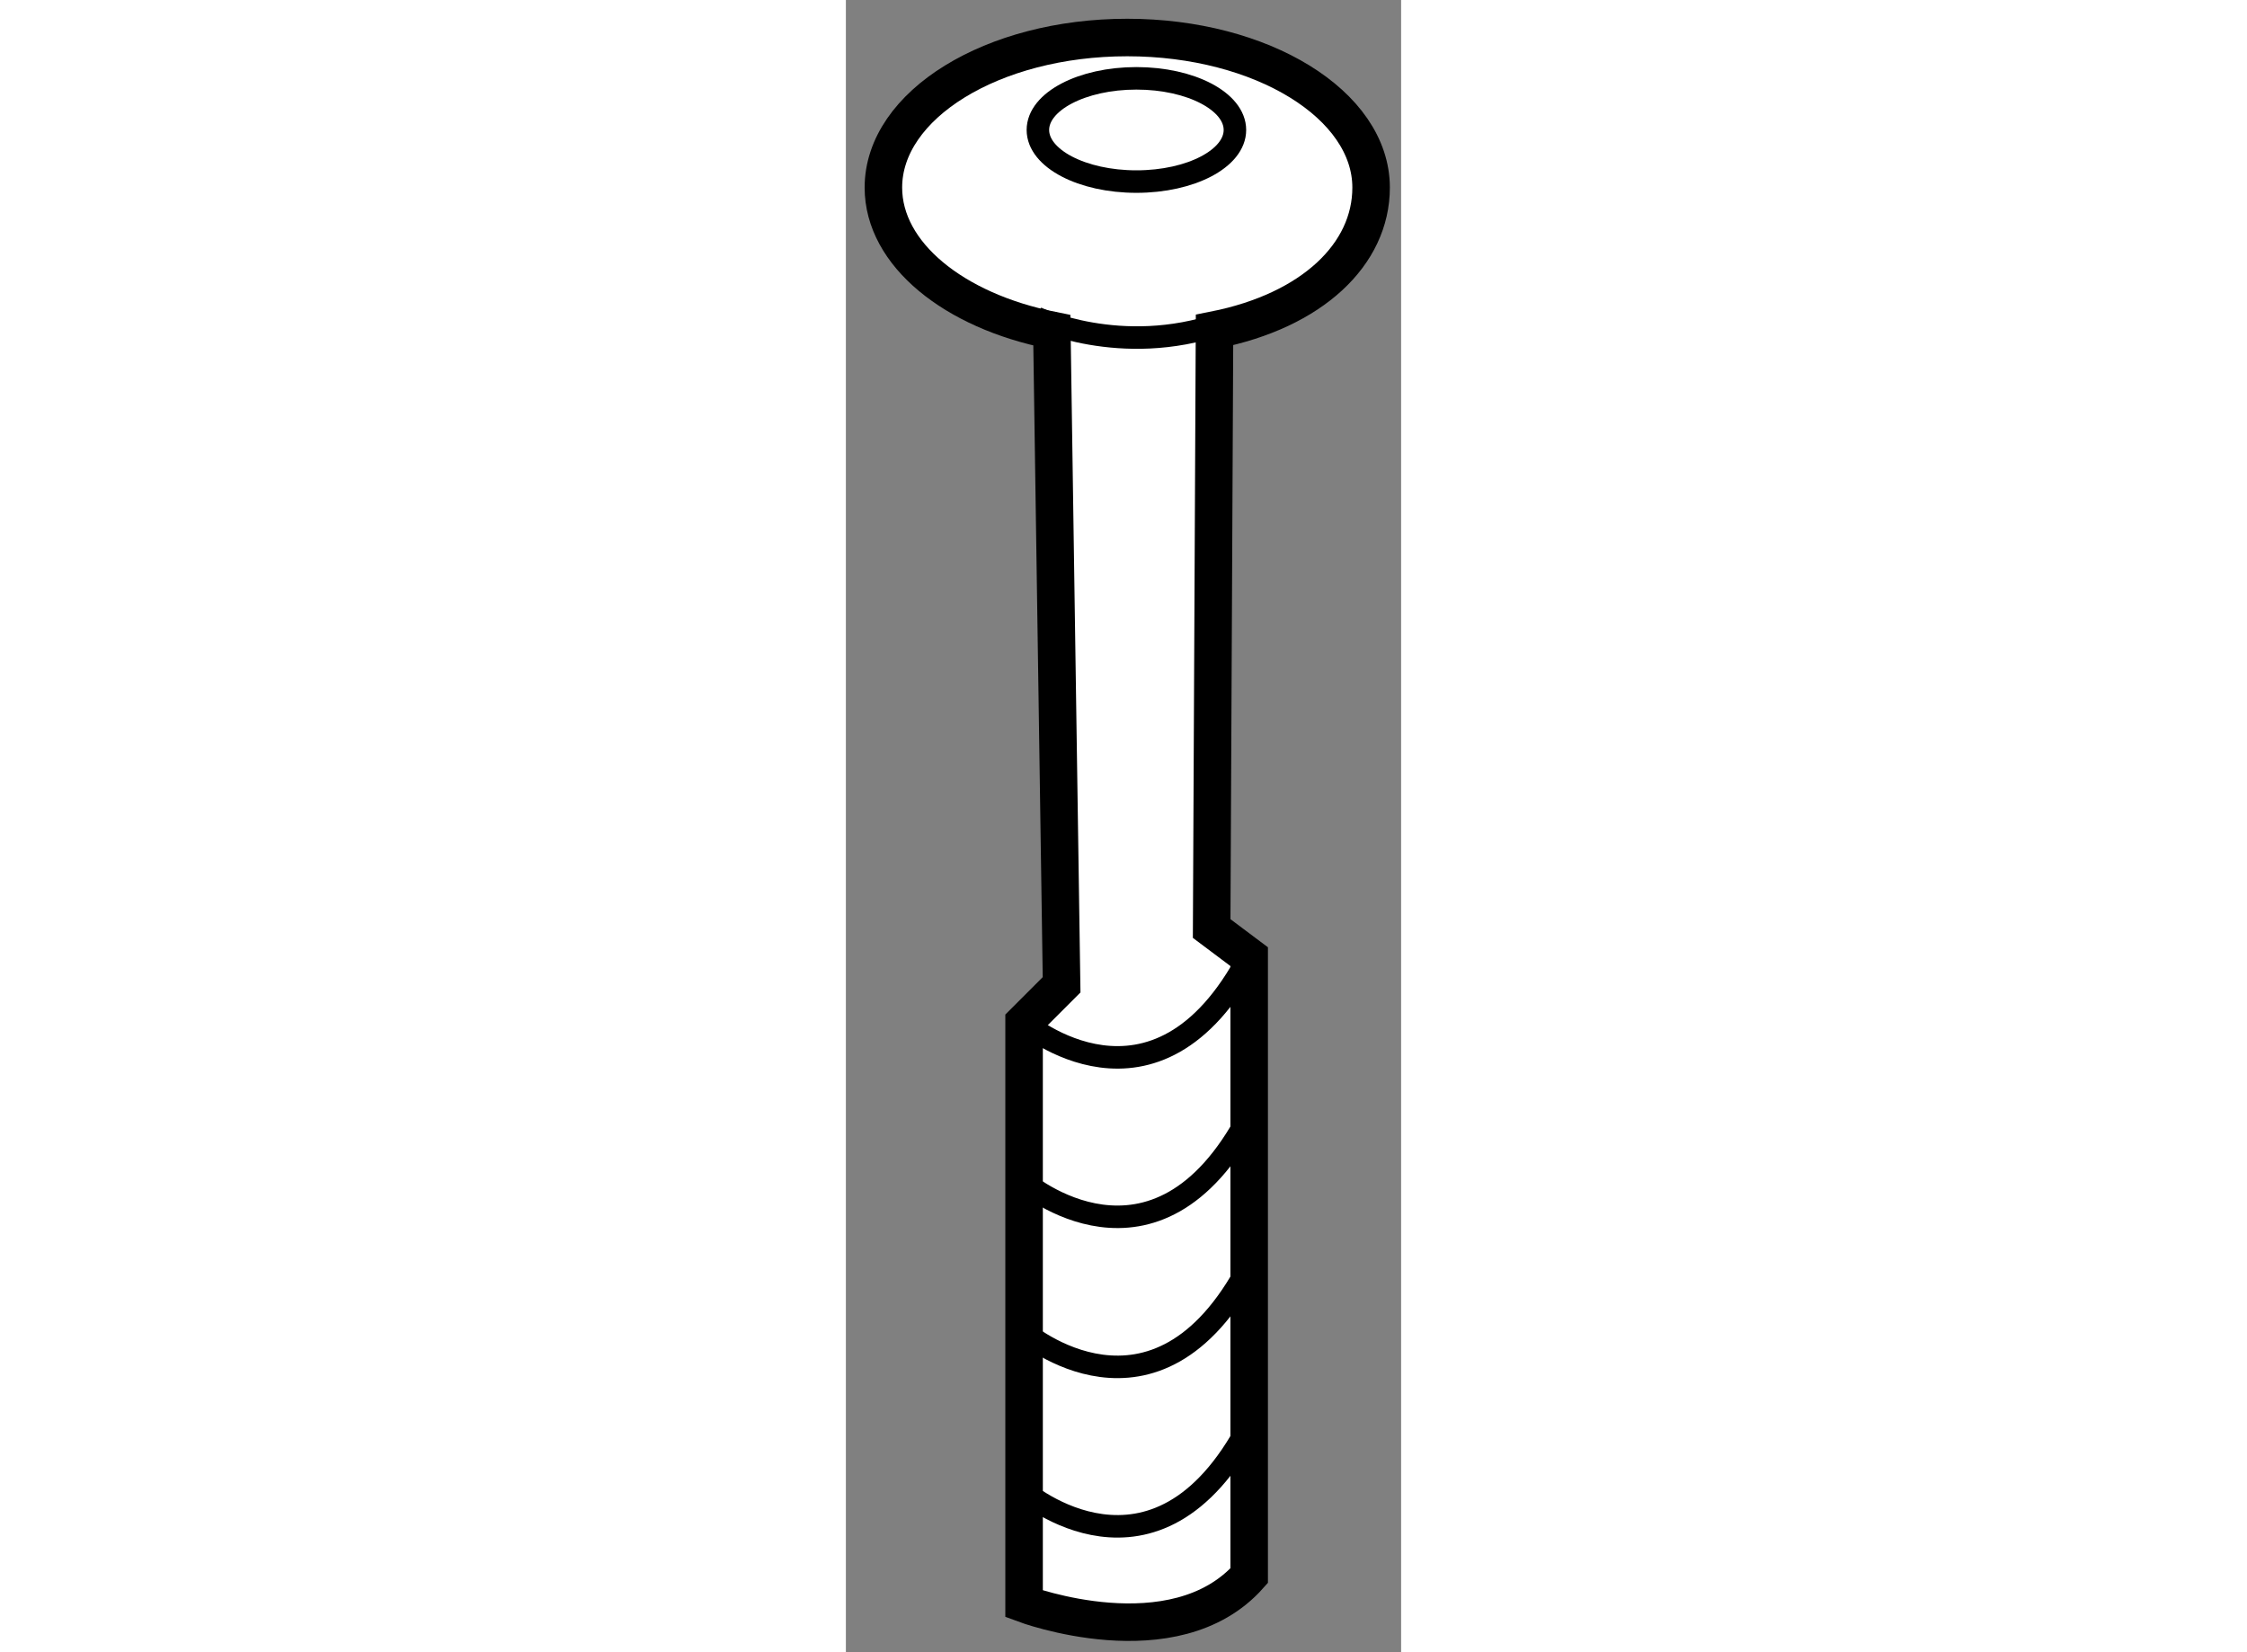
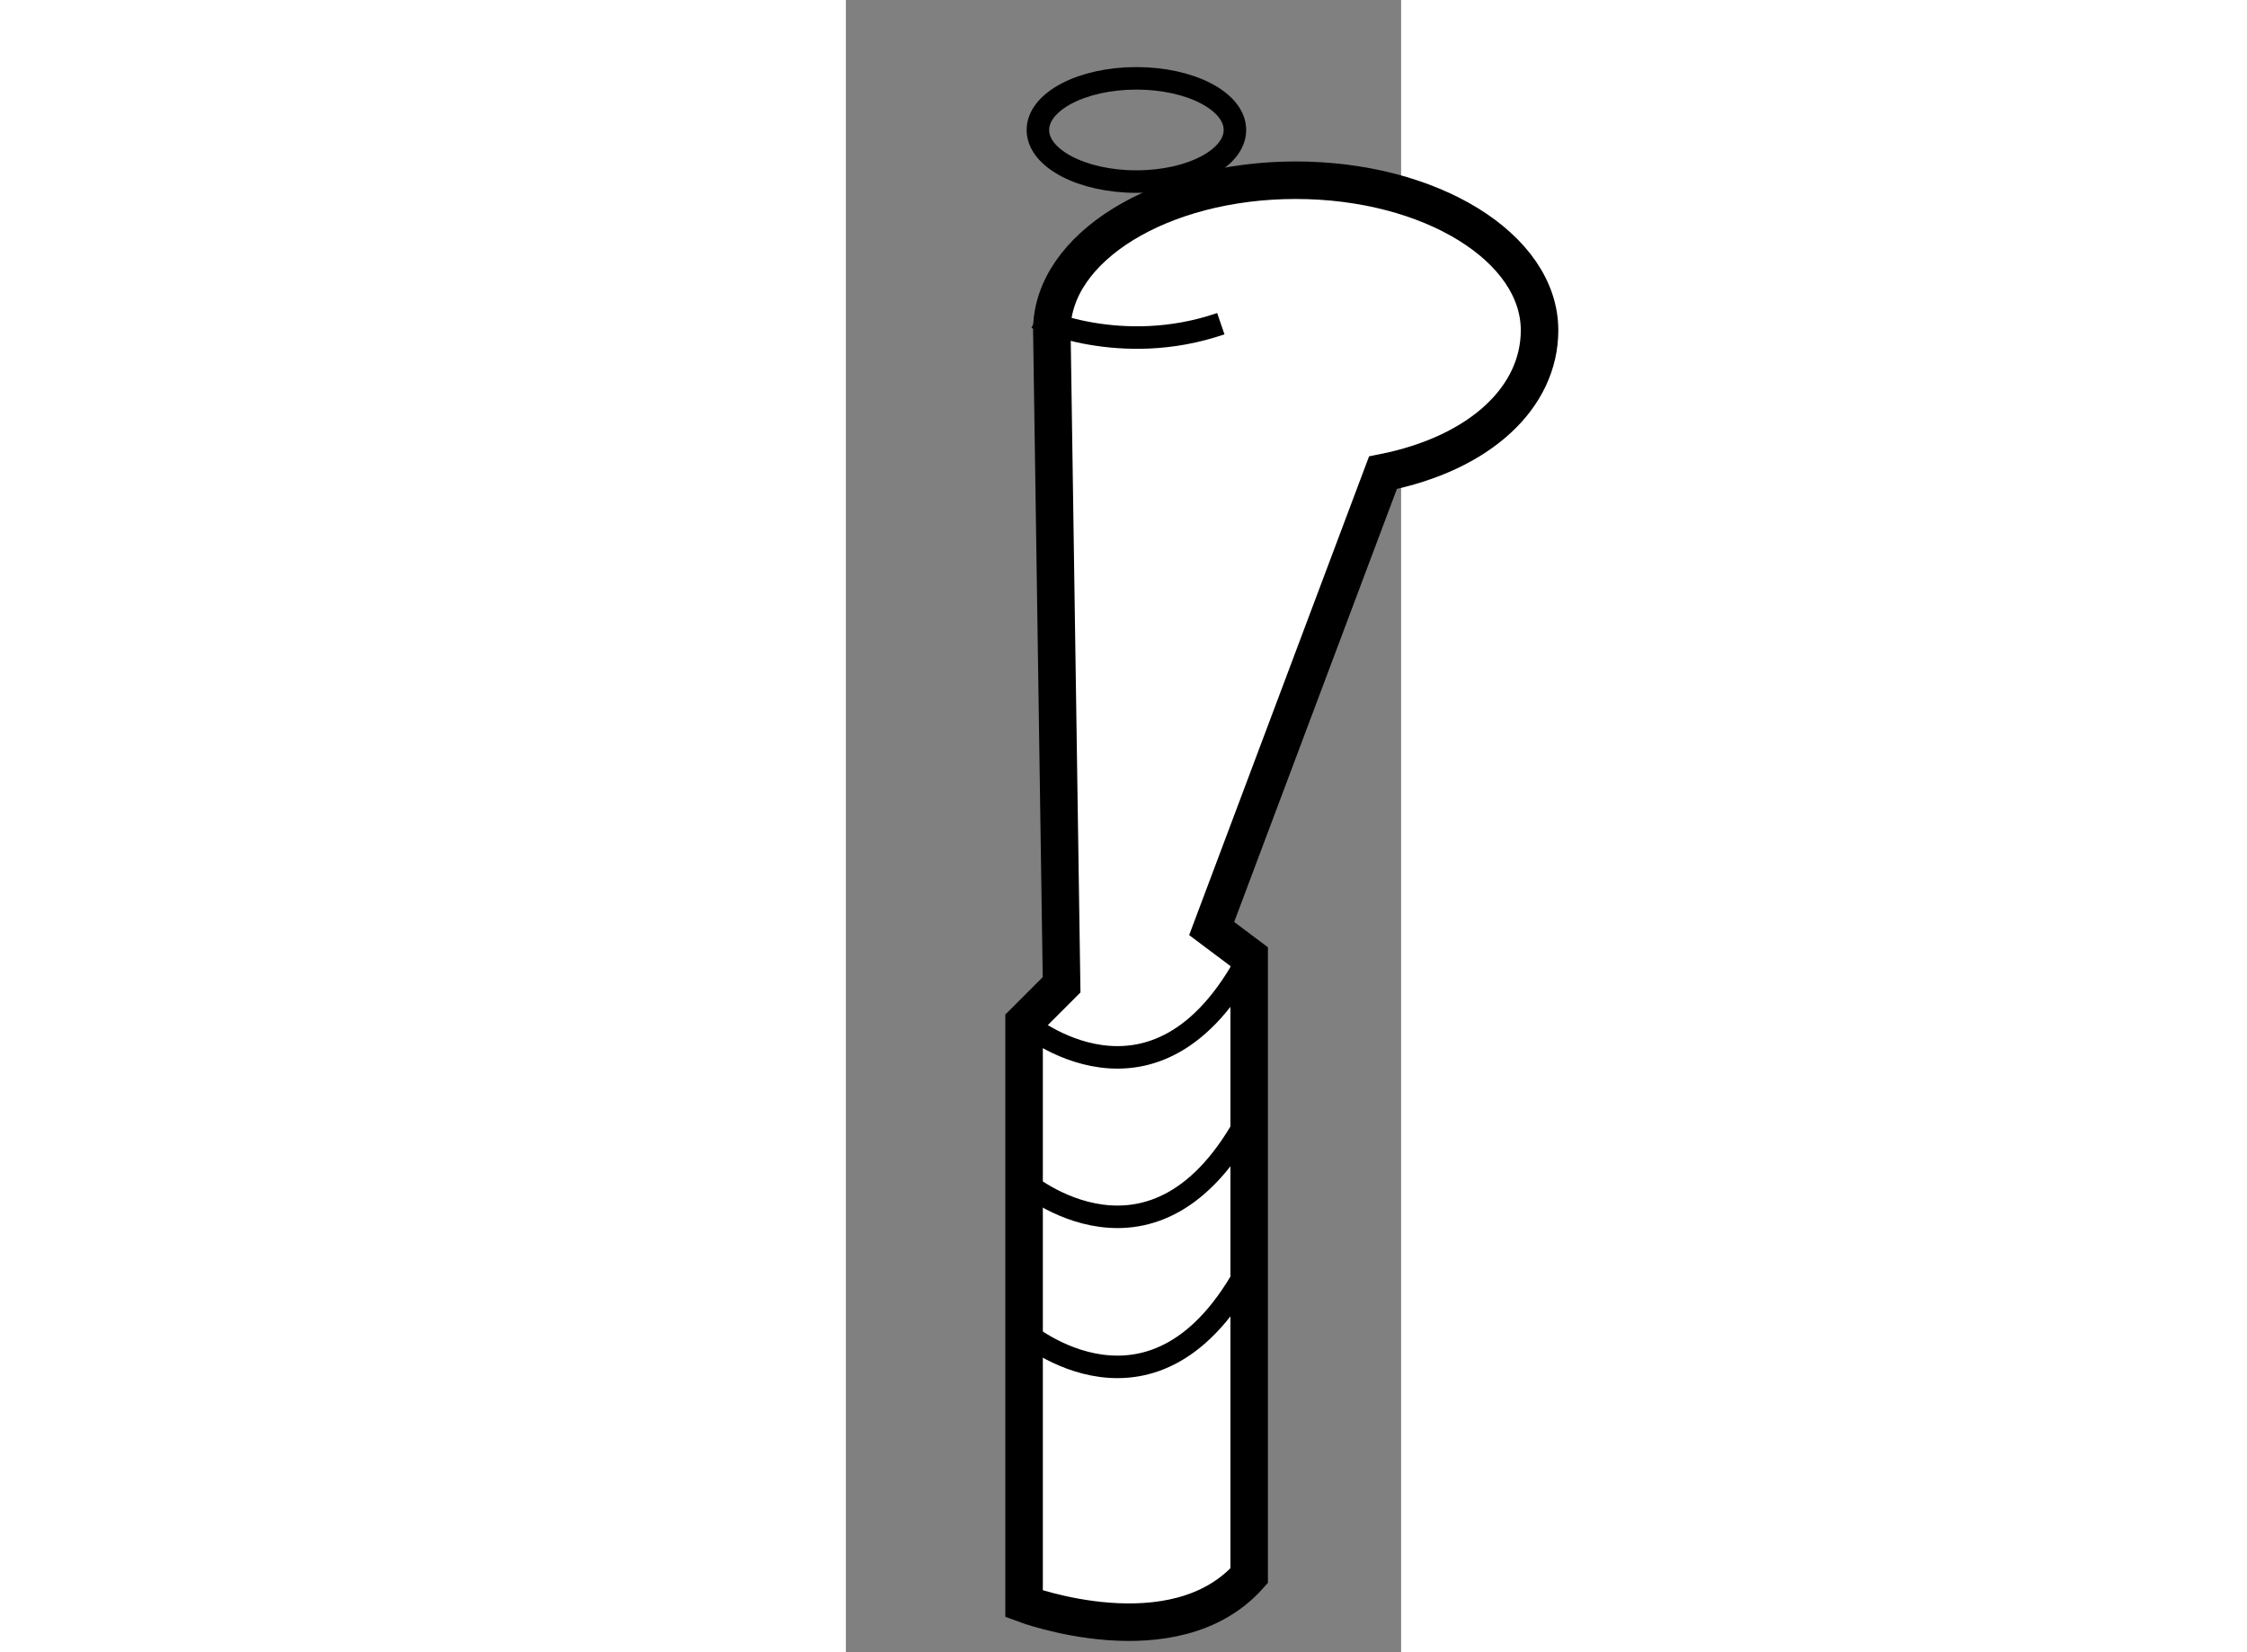
<svg xmlns="http://www.w3.org/2000/svg" version="1.1" x="0px" y="0px" width="244.8px" height="180px" viewBox="201.629 23.06 7.4 22.02" enable-background="new 0 0 244.8 180" xml:space="preserve">
  <rect x="201.629" y="23.06" width="7.4" height="22.02" fill="#808080" stroke="none" />
  <g>
-     <path fill="#FFFFFF" stroke="#000000" stroke-width="0.5" d="M206.504,35.435l0.5,0.375v8.25c-1,1.125-3,0.375-3,0.375v-7.75     l0.5-0.5l-0.13-8.723c-1.303-0.26-2.245-1.014-2.245-1.902c0-1.104,1.455-2,3.25-2s3.25,0.896,3.25,2     c0,0.889-0.784,1.639-2.087,1.898L206.504,35.435z" />
+     <path fill="#FFFFFF" stroke="#000000" stroke-width="0.5" d="M206.504,35.435l0.5,0.375v8.25c-1,1.125-3,0.375-3,0.375v-7.75     l0.5-0.5l-0.13-8.723c0-1.104,1.455-2,3.25-2s3.25,0.896,3.25,2     c0,0.889-0.784,1.639-2.087,1.898L206.504,35.435z" />
    <path fill="none" stroke="#000000" stroke-width="0.3" d="M204.004,36.685c0,0,1.75,1.5,3-0.875" />
    <path fill="none" stroke="#000000" stroke-width="0.3" d="M204.004,38.81c0,0,1.75,1.5,3-0.875" />
    <path fill="none" stroke="#000000" stroke-width="0.3" d="M204.004,40.81c0,0,1.75,1.5,3-0.875" />
-     <path fill="none" stroke="#000000" stroke-width="0.3" d="M204.004,42.935c0,0,1.75,1.5,3-0.875" />
    <ellipse fill="none" stroke="#000000" stroke-width="0.3" cx="205.501" cy="24.792" rx="1.313" ry="0.688" />
    <path fill="none" stroke="#000000" stroke-width="0.3" d="M204.167,27.295c0,0,1.123,0.537,2.459,0.079" />
  </g>
</svg>